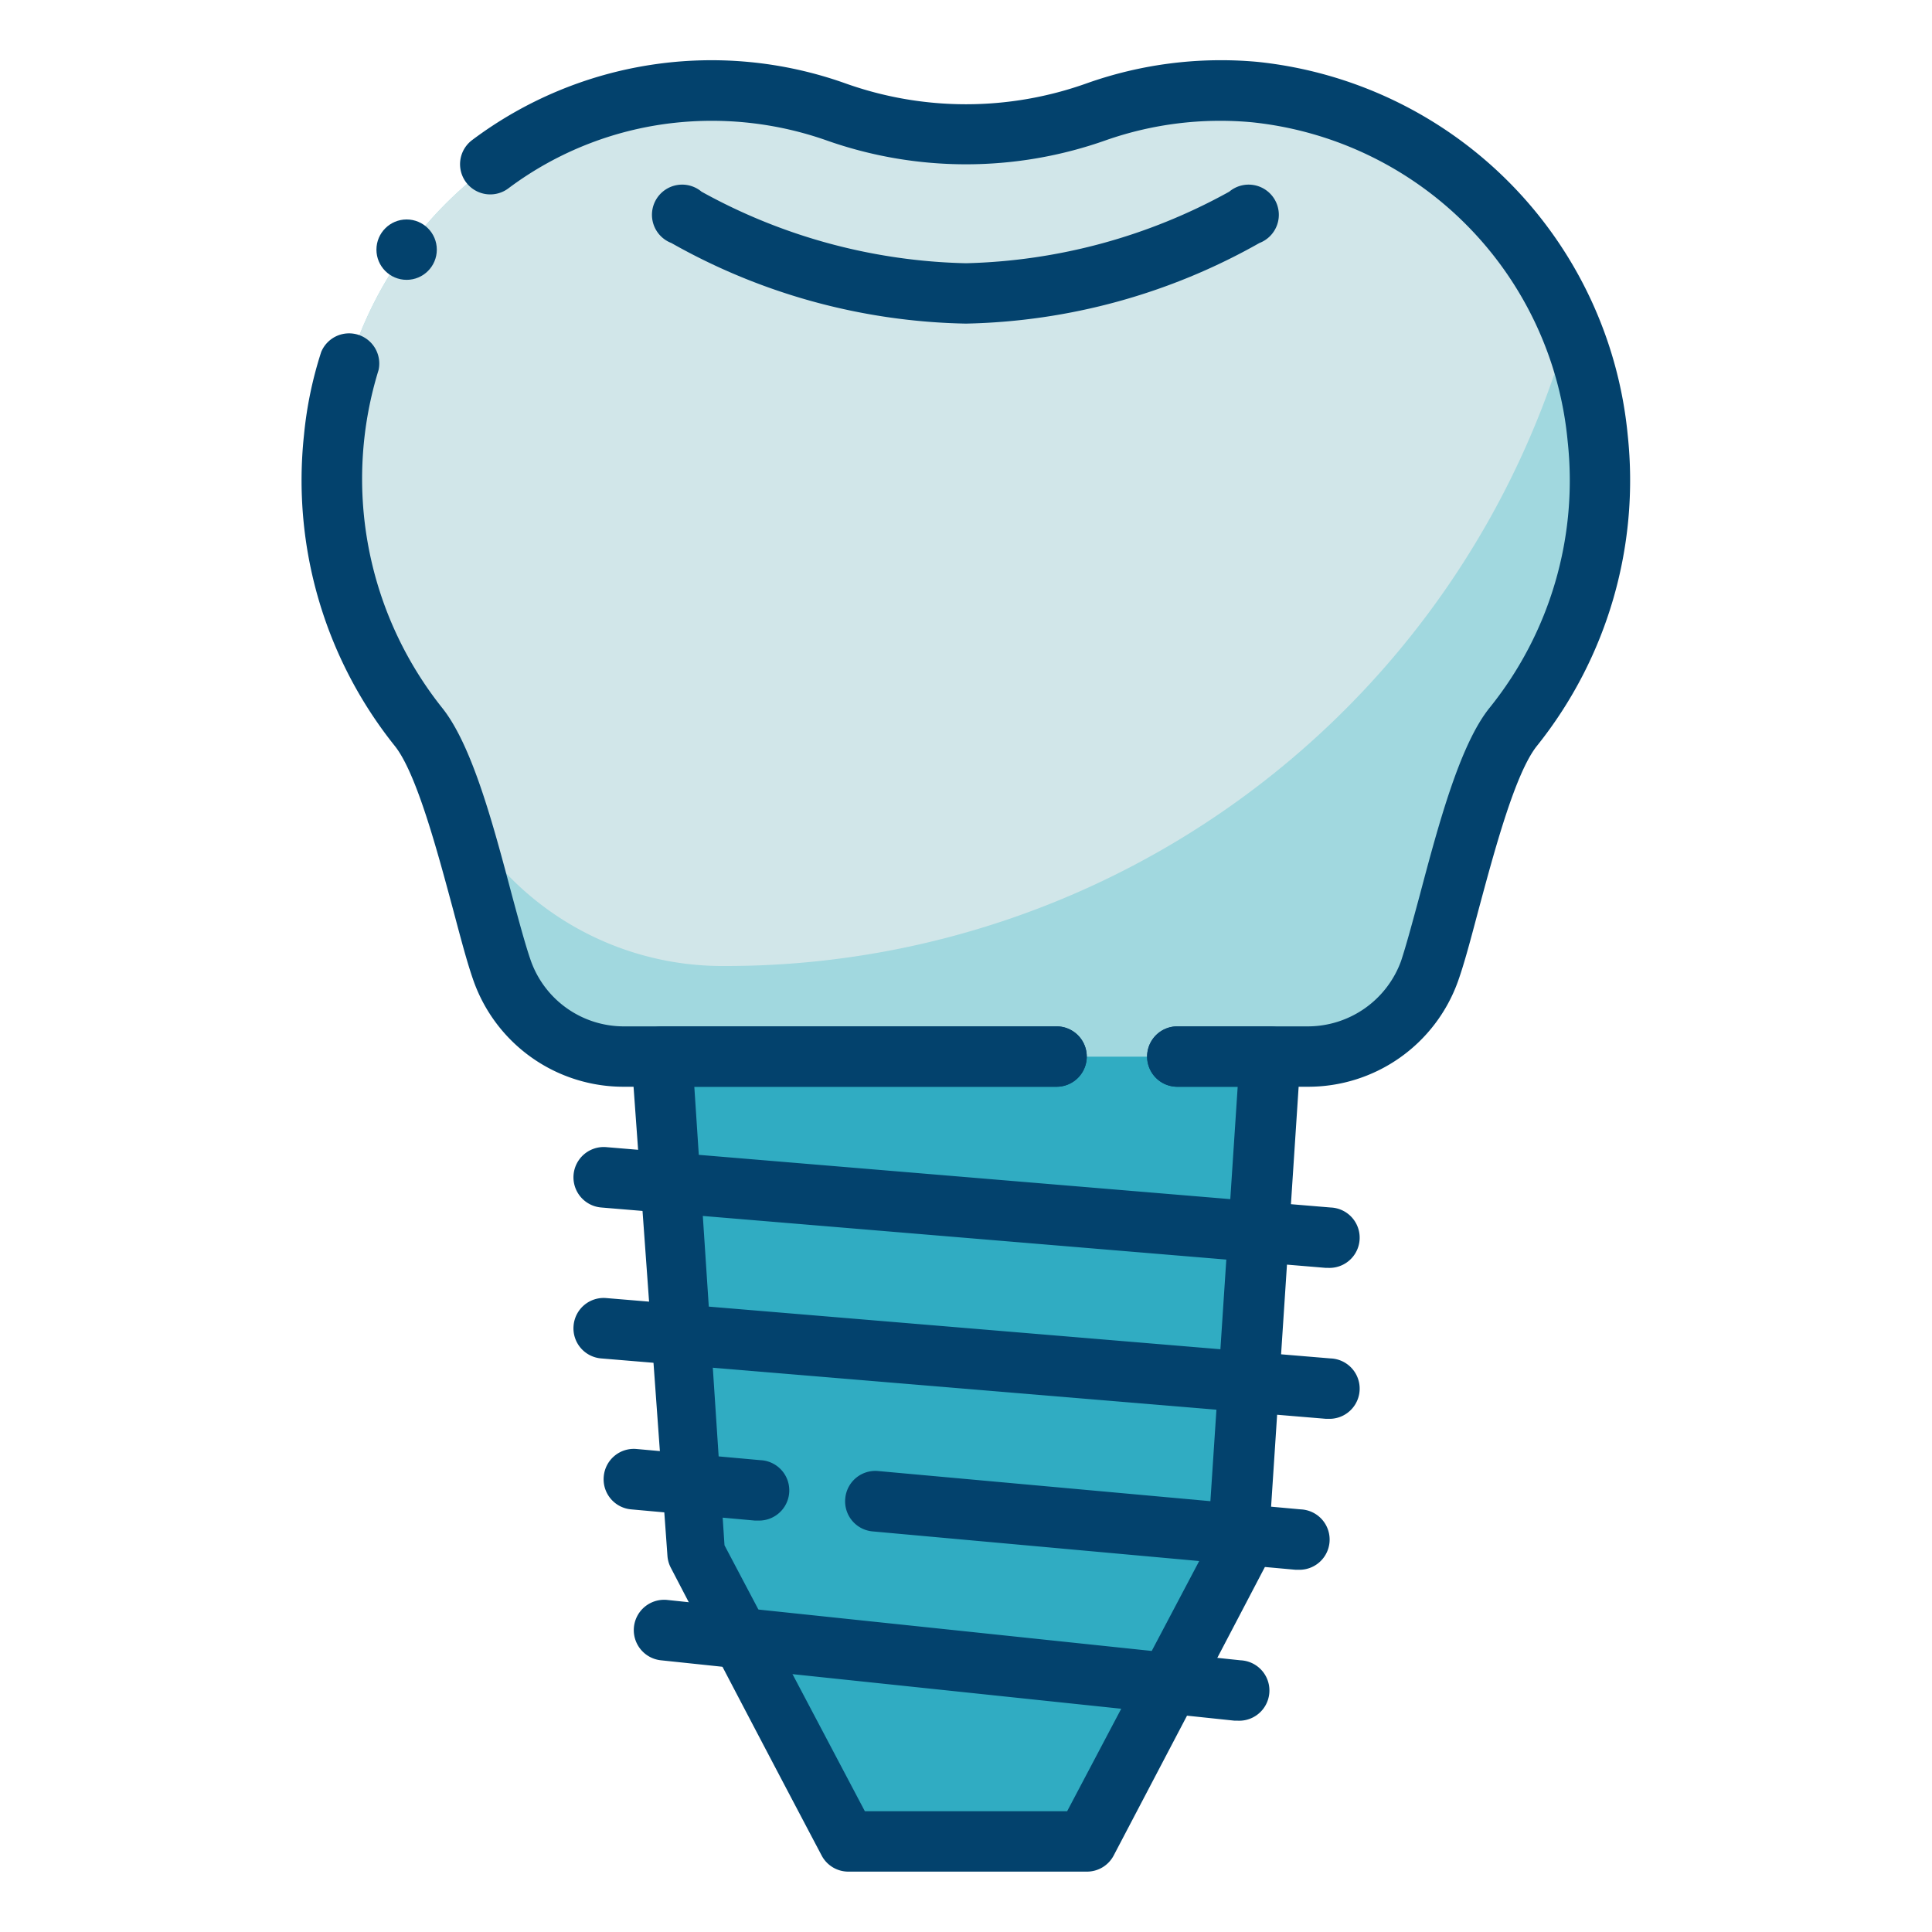
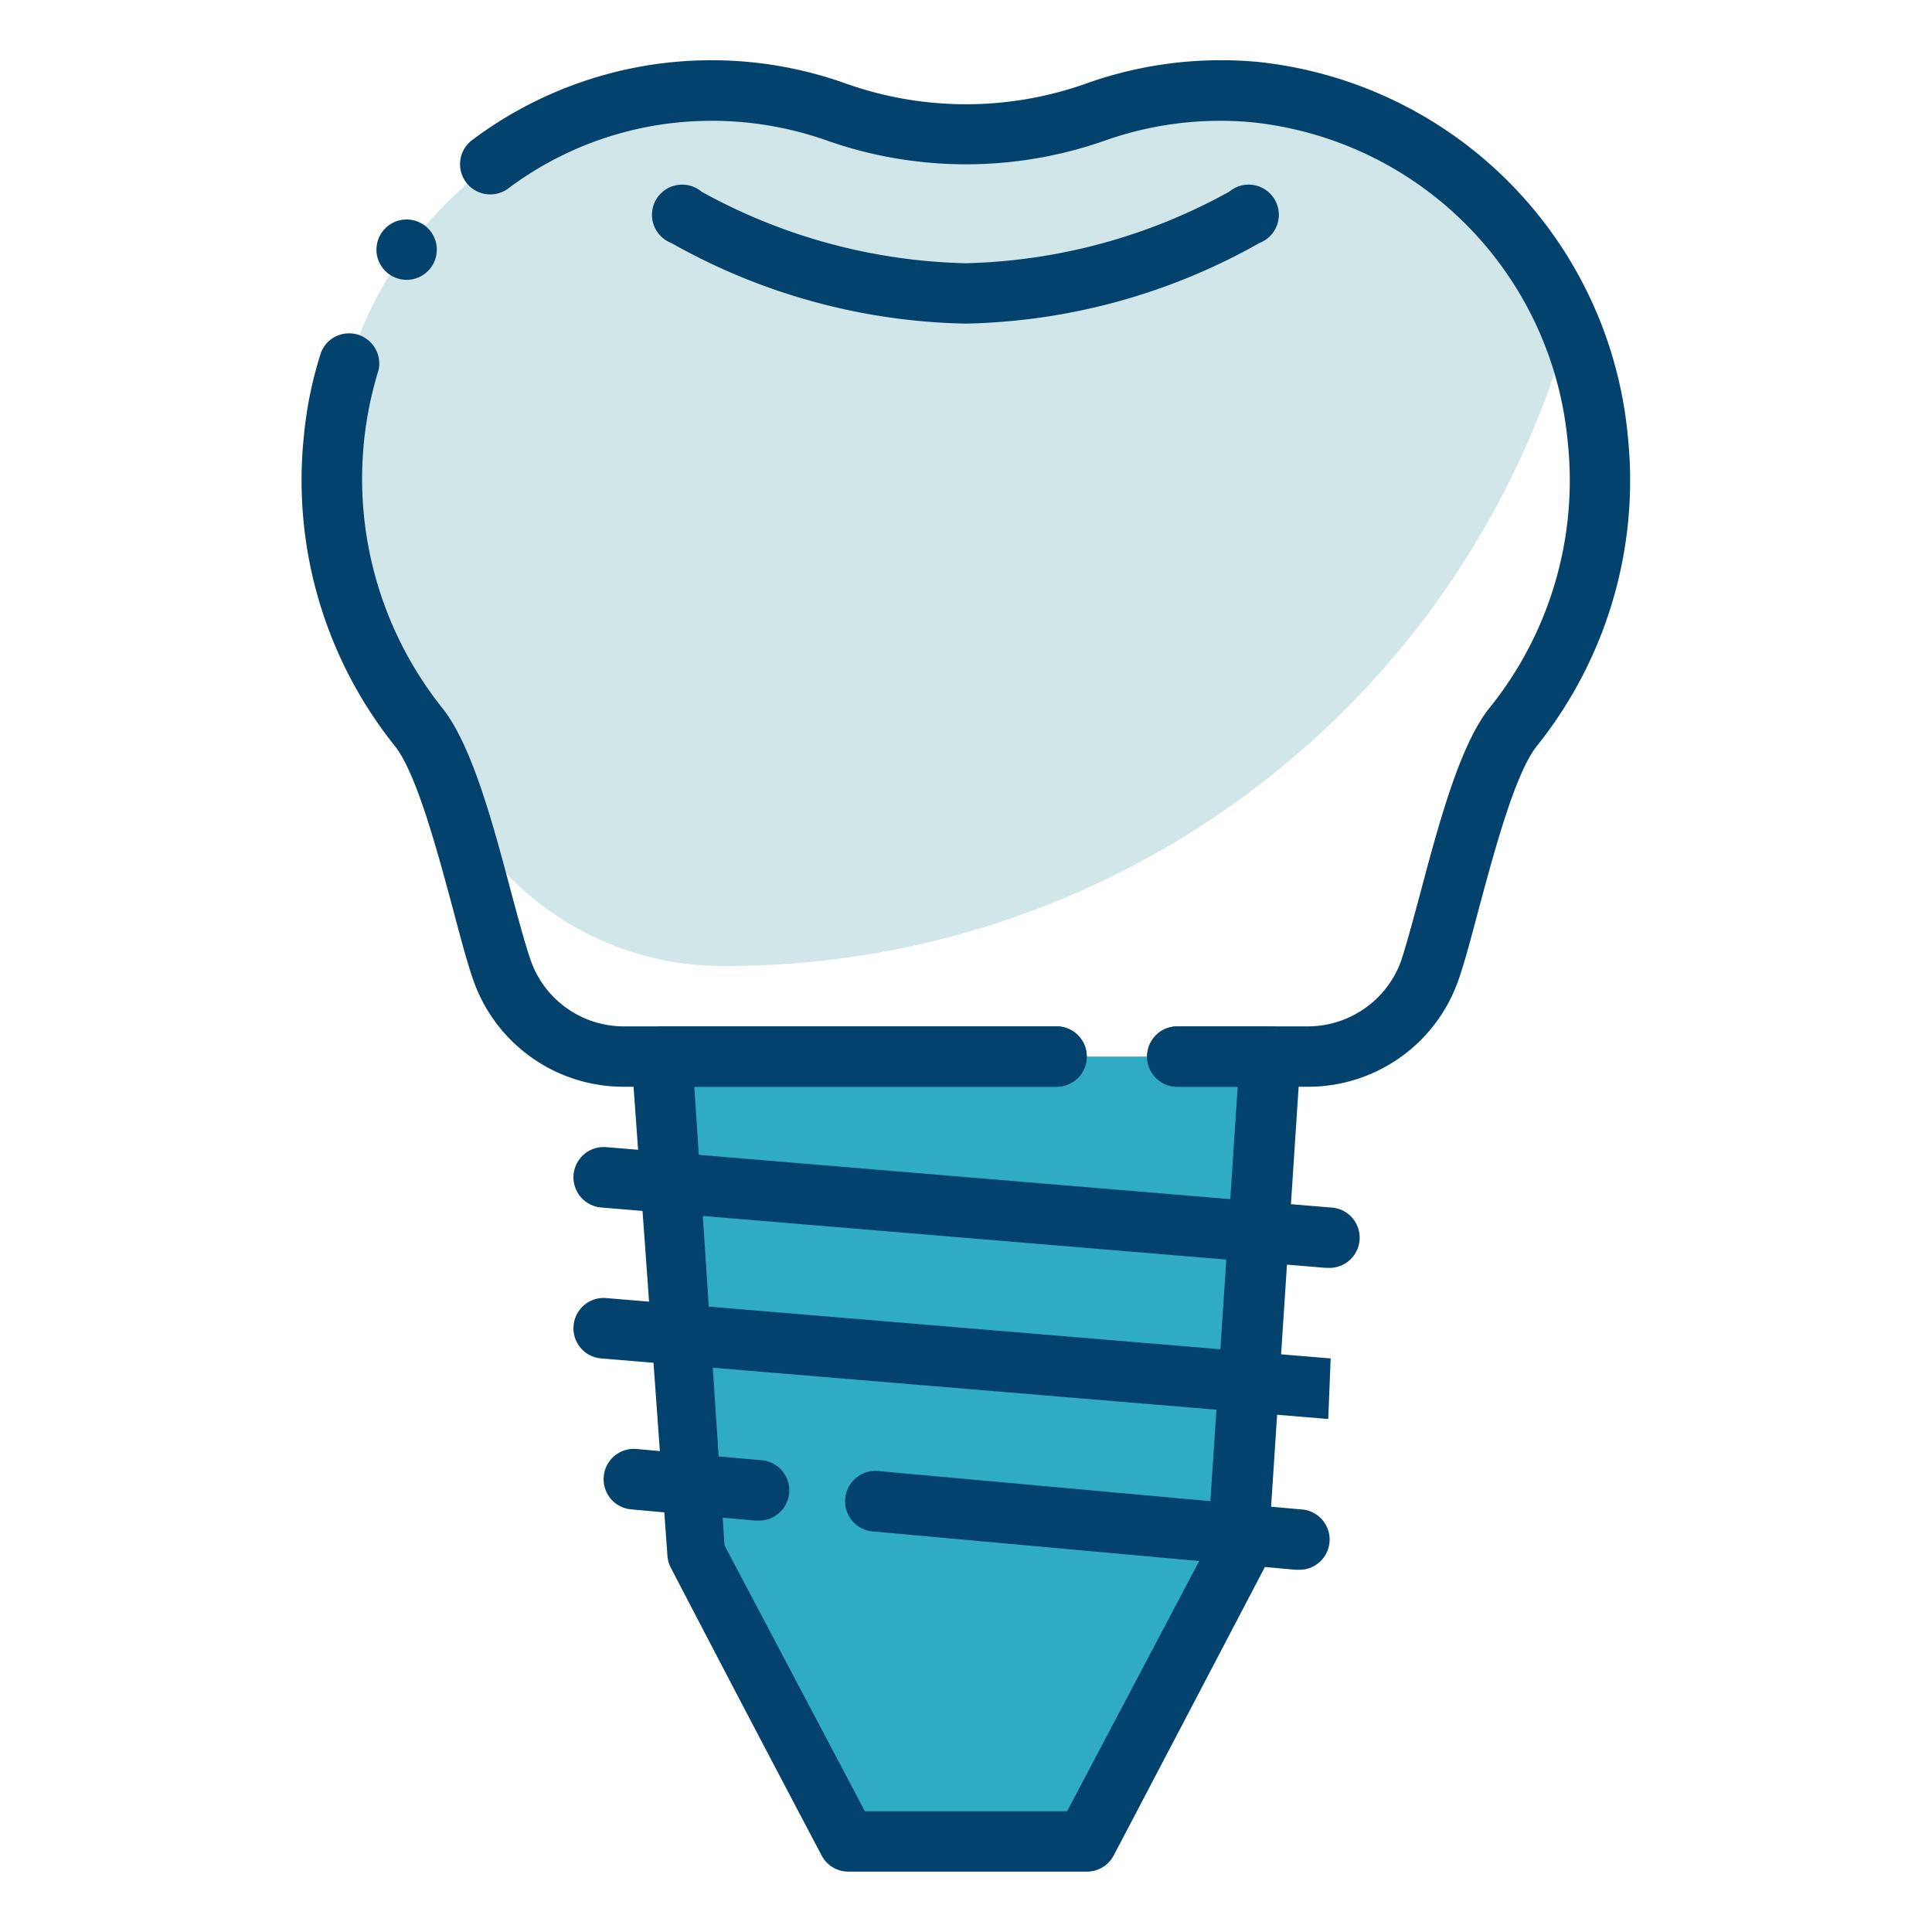
<svg xmlns="http://www.w3.org/2000/svg" viewBox="0 0 64 64">
  <defs>
    <style>.cls-1{fill:#a1d8df;}.cls-2{fill:#d1e6e9;}.cls-3{fill:#30acc2;}.cls-4{fill:#03426d;}</style>
  </defs>
  <title>implant</title>
  <g id="implant">
-     <path class="cls-1" d="M50.13,24.07c-1.22,1.52-2.14,6.25-2.78,8.1a4.29,4.29,0,0,1-4,2.83H20.69a4.29,4.29,0,0,1-4-2.83.84.84,0,0,1,0-.17c-.64-1.95-1.55-6.45-2.73-7.93A13,13,0,0,1,11,15.88,12.88,12.88,0,0,1,22.44,3.05a10.87,10.87,0,0,1,1.14,0,12.34,12.34,0,0,1,4.1.7,12.94,12.94,0,0,0,8.64,0,12.34,12.34,0,0,1,4.1-.7,10.87,10.87,0,0,1,1.14,0A12.85,12.85,0,0,1,52.93,14.51,13.07,13.07,0,0,1,50.13,24.07Z" />
    <path class="cls-2" d="M52,10.74A29,29,0,0,1,24,32h-.14a9.89,9.89,0,0,1-9.16-6.34,6.63,6.63,0,0,0-.83-1.59A13,13,0,0,1,11,15.88,12.88,12.88,0,0,1,22.44,3.05a10.87,10.87,0,0,1,1.14,0,12.34,12.34,0,0,1,4.1.7,12.94,12.94,0,0,0,8.64,0,12.34,12.34,0,0,1,4.1-.7,10.87,10.87,0,0,1,1.14,0A12.73,12.73,0,0,1,52,10.74Z" />
    <path class="cls-3" d="M36,61h-7.9l-5-9.53L21.92,35H42.08L41,51.47Z" />
    <path class="cls-4" d="M35,36H20.69a5.27,5.27,0,0,1-5-3.5c-.21-.59-.42-1.39-.67-2.33-.52-1.93-1.22-4.57-1.95-5.47a14.08,14.08,0,0,1-3-10.29,12.93,12.93,0,0,1,.57-2.75,1,1,0,0,1,1.9.6,12.18,12.18,0,0,0,2.1,11.18c1,1.24,1.7,3.88,2.32,6.22.23.85.45,1.67.63,2.18A3.27,3.27,0,0,0,20.69,34H35a1,1,0,0,1,0,2Z" />
    <path class="cls-4" d="M43.31,36H39a1,1,0,0,1,0-2h4.31a3.29,3.29,0,0,0,3.1-2.16c.17-.51.39-1.33.62-2.18.62-2.34,1.33-5,2.32-6.22a12,12,0,0,0,2.58-8.83A11.72,11.72,0,0,0,41.47,4.05a11.45,11.45,0,0,0-4.82.59,13.87,13.87,0,0,1-9.3,0,11.45,11.45,0,0,0-4.82-.59,11.2,11.2,0,0,0-5.69,2.19,1,1,0,1,1-1.2-1.6A13.21,13.21,0,0,1,28,2.76a11.88,11.88,0,0,0,8,0,13.29,13.29,0,0,1,5.66-.71A13.75,13.75,0,0,1,53.92,14.41a14.08,14.08,0,0,1-3,10.29c-.73.9-1.43,3.54-1.95,5.47-.25.94-.46,1.74-.67,2.33A5.27,5.27,0,0,1,43.31,36Z" />
    <path class="cls-4" d="M32,10.72a20.58,20.58,0,0,1-9.76-2.67,1,1,0,1,1,1-1.7A18.93,18.93,0,0,0,32,8.72a18.93,18.93,0,0,0,8.72-2.37,1,1,0,1,1,1,1.7A20.58,20.58,0,0,1,32,10.72Z" />
    <path class="cls-4" d="M36,62h-7.9a1,1,0,0,1-.88-.53c-1.92-3.64-3.11-5.91-5-9.54a1,1,0,0,1-.11-.39L20.92,35.07a1,1,0,0,1,.27-.75,1,1,0,0,1,.73-.32H35a1,1,0,0,1,0,2H23l1,15.19L28.65,60h6.7L40,51.19,41,36H39a1,1,0,0,1,0-2h3.08a1,1,0,0,1,.73.32,1,1,0,0,1,.27.75L42,51.54a1,1,0,0,1-.11.39c-1.9,3.63-3.09,5.9-5,9.54A1,1,0,0,1,36,62Z" />
    <path class="cls-4" d="M44,42h-.08l-24-2a1,1,0,1,1,.16-2l24,2A1,1,0,0,1,44,42Z" />
-     <path class="cls-4" d="M44,47h-.08l-24-2A1,1,0,0,1,19,43.92,1,1,0,0,1,20.08,43l24,2A1,1,0,0,1,44,47Z" />
+     <path class="cls-4" d="M44,47h-.08l-24-2A1,1,0,0,1,19,43.92,1,1,0,0,1,20.08,43l24,2Z" />
    <path class="cls-4" d="M43,52h-.09l-14-1.27A1,1,0,0,1,28,49.64a1,1,0,0,1,1.09-.91l14,1.27A1,1,0,0,1,43,52Z" />
    <path class="cls-4" d="M25.1,50.37H25L20.91,50A1,1,0,0,1,20,48.91,1,1,0,0,1,21.09,48l4.1.37a1,1,0,0,1-.09,2Z" />
-     <path class="cls-4" d="M41,57h-.1l-19-2a1,1,0,1,1,.2-2l19,2a1,1,0,0,1-.1,2Z" />
    <circle class="cls-4" cx="13.47" cy="8.27" r="1" />
  </g>
</svg>